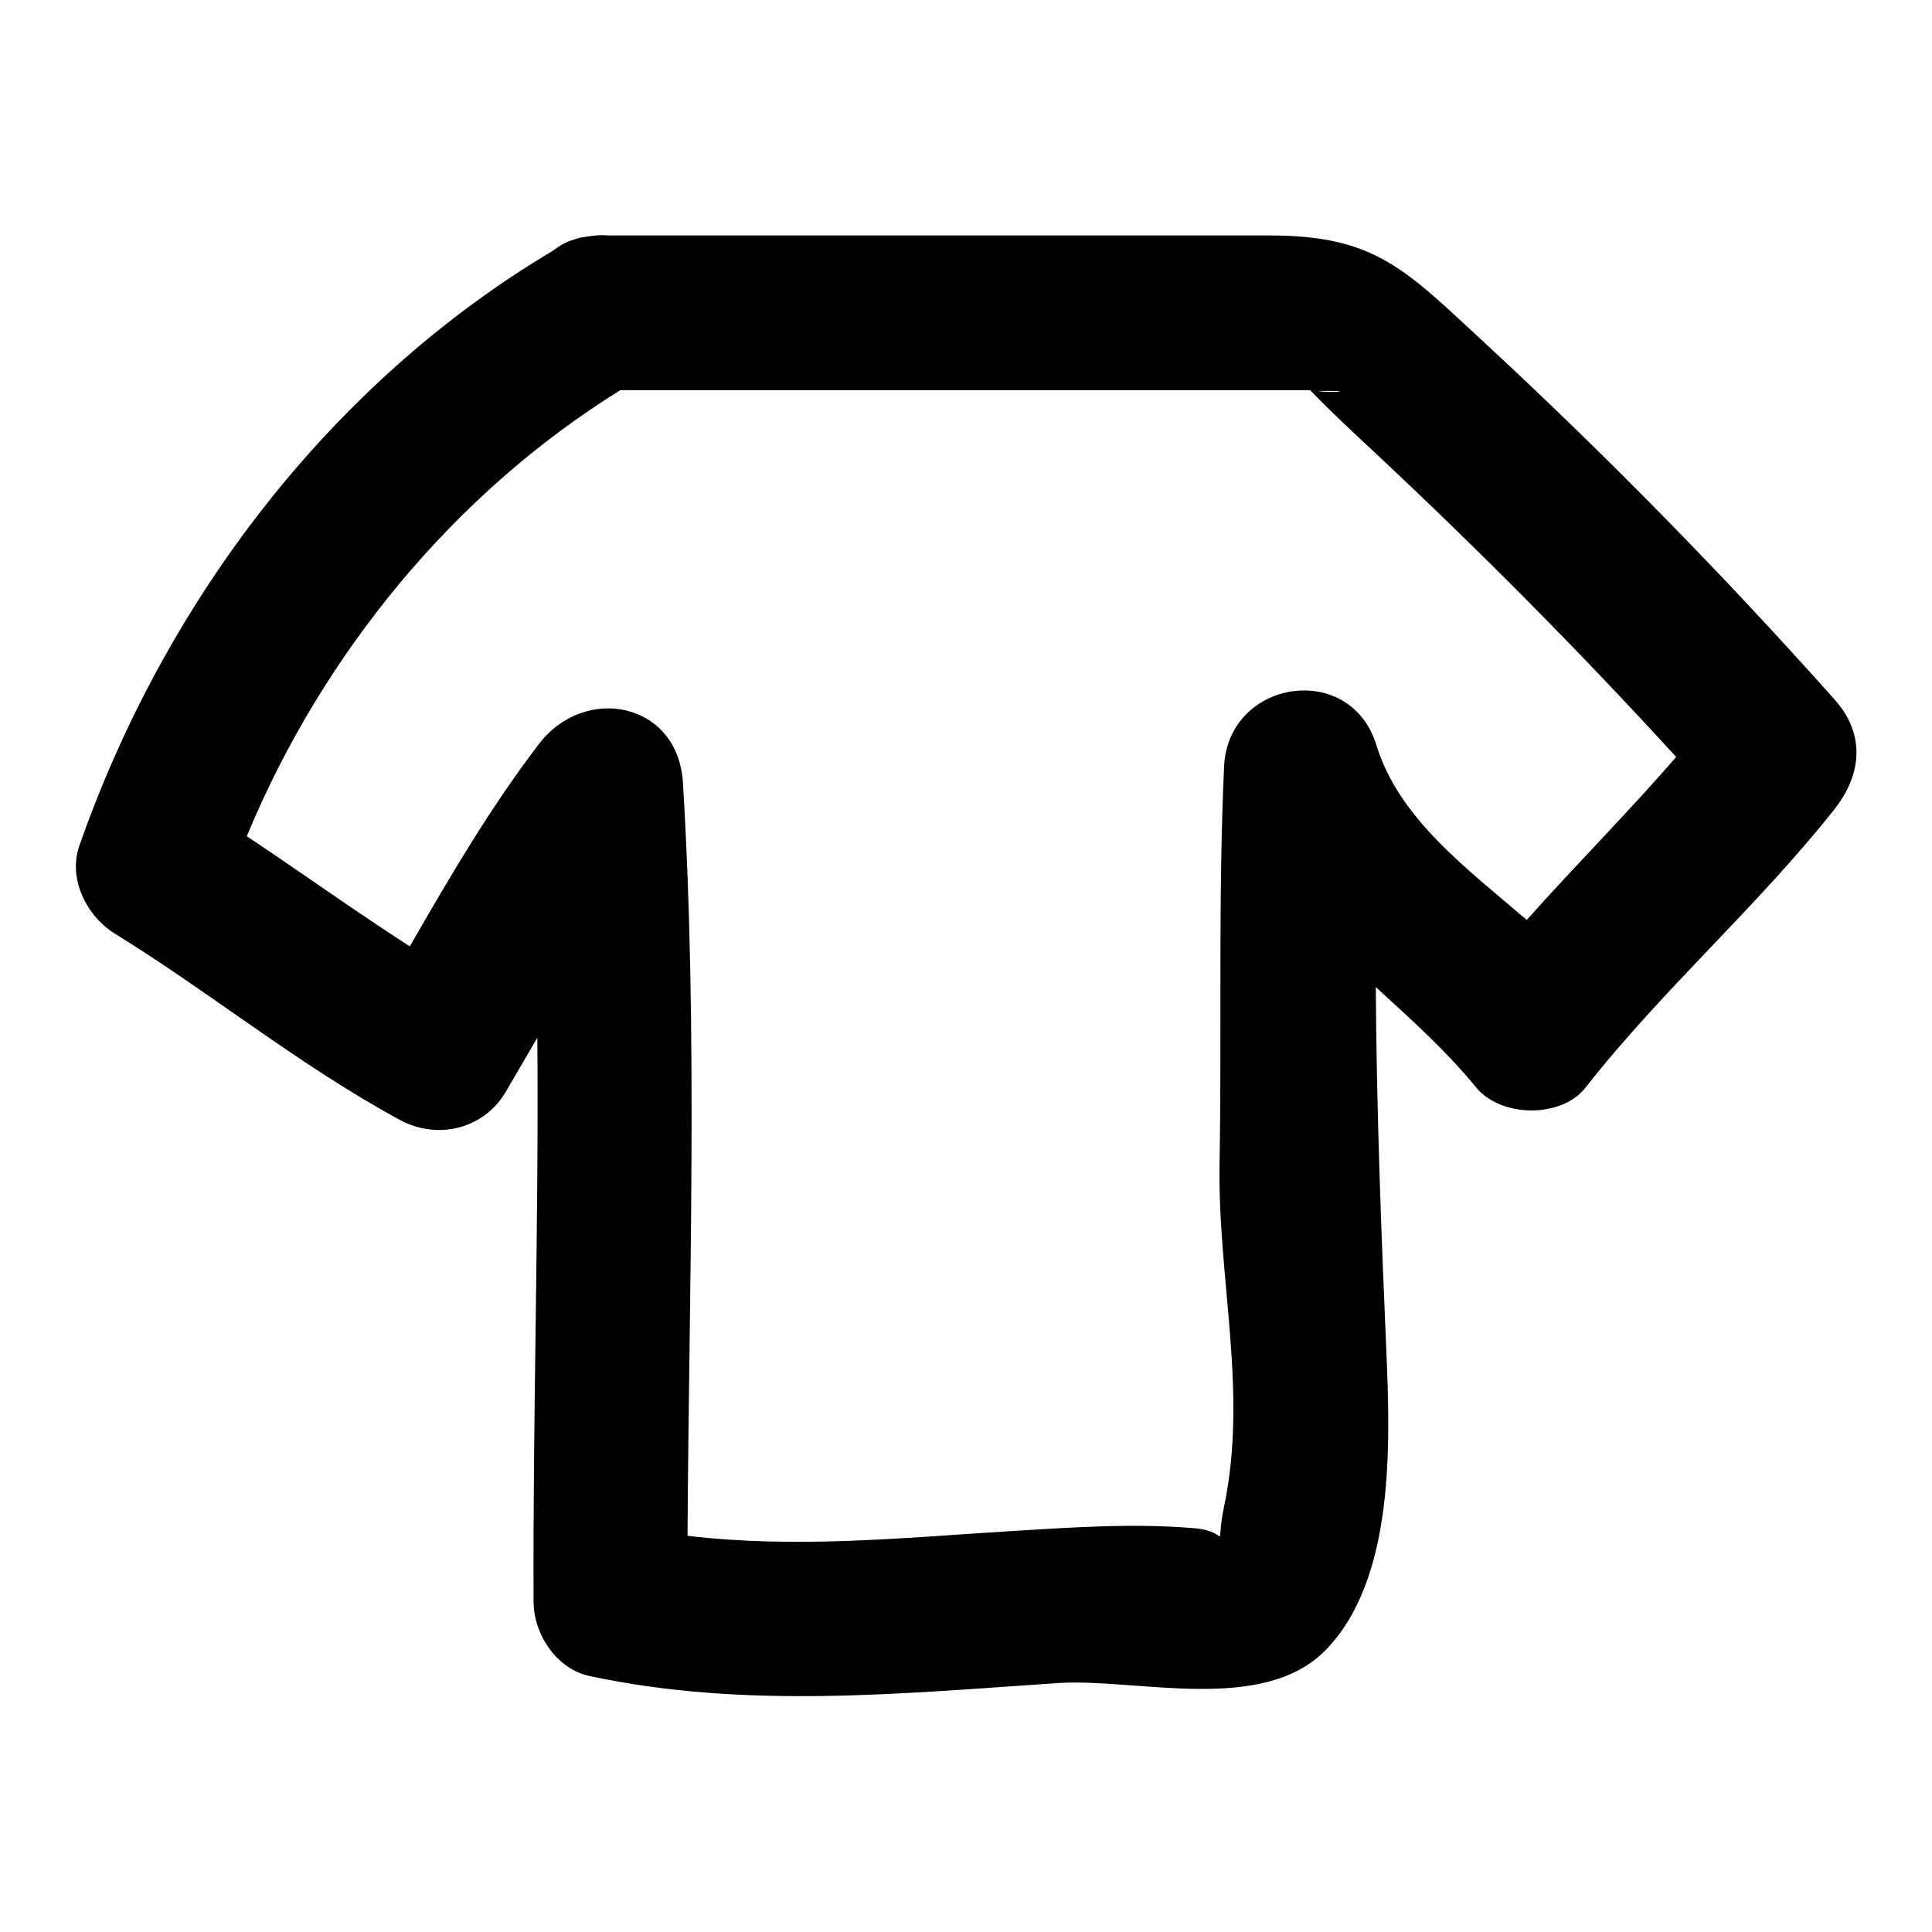
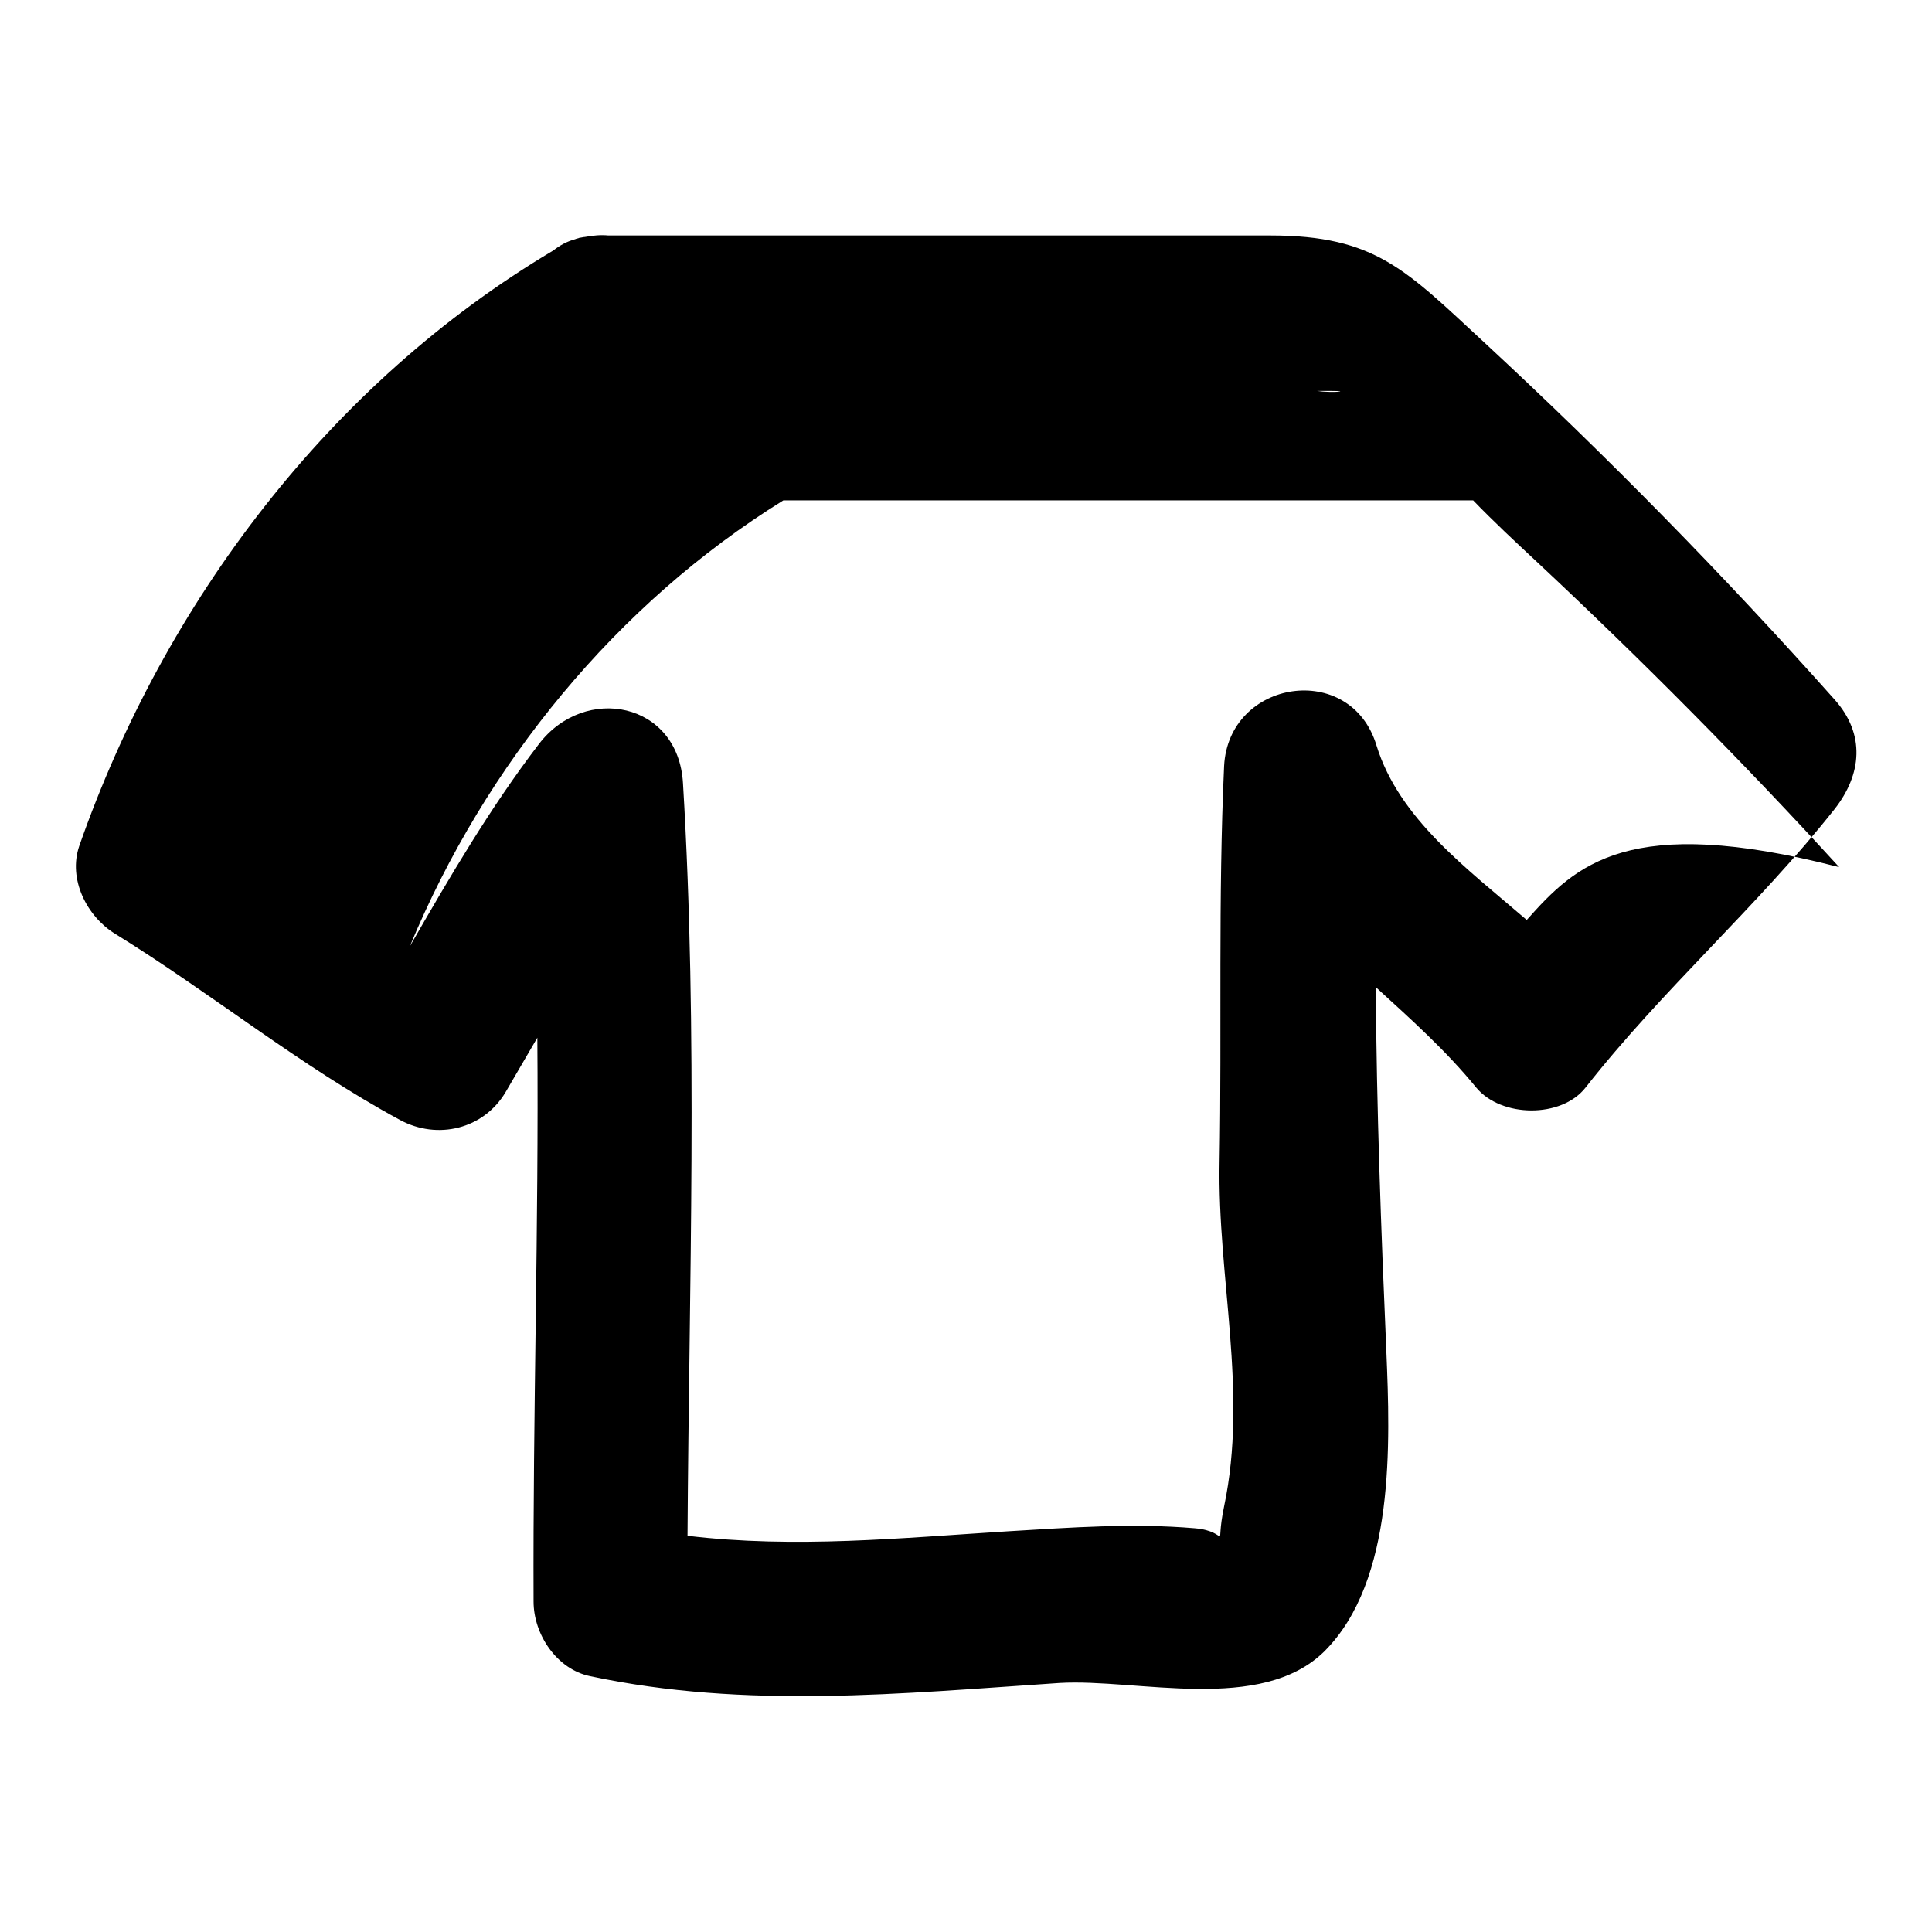
<svg xmlns="http://www.w3.org/2000/svg" version="1.1" x="0px" y="0px" viewBox="0 0 256 256" enable-background="new 0 0 256 256" xml:space="preserve">
  <g>
    <g>
      <g>
-         <path fill="#000000" d="M196.7,45.4c-10.4-9.6-14.4-14.2-28.4-14.2c-29.3,0-58.5,0-87.7,0c-1-0.1-2,0-3.1,0.2c-0.2,0-0.5,0.1-0.7,0.1c-0.2,0.1-0.4,0.1-0.6,0.2c-1.1,0.3-2,0.8-2.9,1.5c-29.6,17.6-51.5,46.6-62.8,78.9c-1.5,4.4,1,9.3,4.7,11.6c12.8,7.9,24.5,17.5,37.8,24.7c5,2.7,11.1,1.2,14-3.7c1.4-2.4,2.8-4.8,4.2-7.2c0.2,24.9-0.6,49.8-0.5,74.7c0,4.4,3.1,9,7.5,9.9c20.7,4.4,41.2,2.3,62.2,0.9c10.3-0.6,26.7,4.1,35.1-4.2c9.4-9.4,8.7-27.7,8.2-39.7c-0.7-16.2-1.3-32.2-1.4-48.3c4.6,4.2,9.3,8.4,13.3,13.3c3.3,4,11.3,4.1,14.5,0c10.2-13,22.7-23.9,33-36.9c3.6-4.6,4.1-9.9,0-14.5C228.4,76.2,213,60.5,196.7,45.4z M176.1,51.8c3.3,0,0.4,0.3-1.6,0C175,51.8,175.6,51.8,176.1,51.8z M202.3,121.9c-7.9-6.8-16.9-13.4-19.9-23.1c-3.4-11.3-19.6-8.8-20.2,2.7c-0.8,17.5-0.3,35-0.6,52.5c-0.3,15.3,3.8,30.4,0.6,45.6c-1.3,6.3,1,3.3-3.9,2.9c-8.2-0.7-16.4-0.1-24.7,0.4c-14.3,0.9-28.3,2.3-42.5,0.6c0.2-33.3,1.4-66.5-0.6-99.7c-0.6-10.8-13-13.2-19.1-5.2c-6.5,8.5-11.8,17.6-17.1,26.8c-7.3-4.7-14.4-9.8-21.6-14.6c10-24.1,27.4-45.4,49.5-59.1c26.8,0,53.5,0,80.3,0c3.7,0,7.4,0,11.1,0c2.7,2.8,5.6,5.5,8.5,8.2c13.9,13,27.2,26.4,40,40.4C215.7,107.7,208.8,114.6,202.3,121.9z" />
+         <path fill="#000000" d="M196.7,45.4c-10.4-9.6-14.4-14.2-28.4-14.2c-29.3,0-58.5,0-87.7,0c-1-0.1-2,0-3.1,0.2c-0.2,0-0.5,0.1-0.7,0.1c-0.2,0.1-0.4,0.1-0.6,0.2c-1.1,0.3-2,0.8-2.9,1.5c-29.6,17.6-51.5,46.6-62.8,78.9c-1.5,4.4,1,9.3,4.7,11.6c12.8,7.9,24.5,17.5,37.8,24.7c5,2.7,11.1,1.2,14-3.7c1.4-2.4,2.8-4.8,4.2-7.2c0.2,24.9-0.6,49.8-0.5,74.7c0,4.4,3.1,9,7.5,9.9c20.7,4.4,41.2,2.3,62.2,0.9c10.3-0.6,26.7,4.1,35.1-4.2c9.4-9.4,8.7-27.7,8.2-39.7c-0.7-16.2-1.3-32.2-1.4-48.3c4.6,4.2,9.3,8.4,13.3,13.3c3.3,4,11.3,4.1,14.5,0c10.2-13,22.7-23.9,33-36.9c3.6-4.6,4.1-9.9,0-14.5C228.4,76.2,213,60.5,196.7,45.4z M176.1,51.8c3.3,0,0.4,0.3-1.6,0C175,51.8,175.6,51.8,176.1,51.8z M202.3,121.9c-7.9-6.8-16.9-13.4-19.9-23.1c-3.4-11.3-19.6-8.8-20.2,2.7c-0.8,17.5-0.3,35-0.6,52.5c-0.3,15.3,3.8,30.4,0.6,45.6c-1.3,6.3,1,3.3-3.9,2.9c-8.2-0.7-16.4-0.1-24.7,0.4c-14.3,0.9-28.3,2.3-42.5,0.6c0.2-33.3,1.4-66.5-0.6-99.7c-0.6-10.8-13-13.2-19.1-5.2c-6.5,8.5-11.8,17.6-17.1,26.8c10-24.1,27.4-45.4,49.5-59.1c26.8,0,53.5,0,80.3,0c3.7,0,7.4,0,11.1,0c2.7,2.8,5.6,5.5,8.5,8.2c13.9,13,27.2,26.4,40,40.4C215.7,107.7,208.8,114.6,202.3,121.9z" />
      </g>
      <g />
      <g />
      <g />
      <g />
      <g />
      <g />
      <g />
      <g />
      <g />
      <g />
      <g />
      <g />
      <g />
      <g />
      <g />
    </g>
  </g>
</svg>